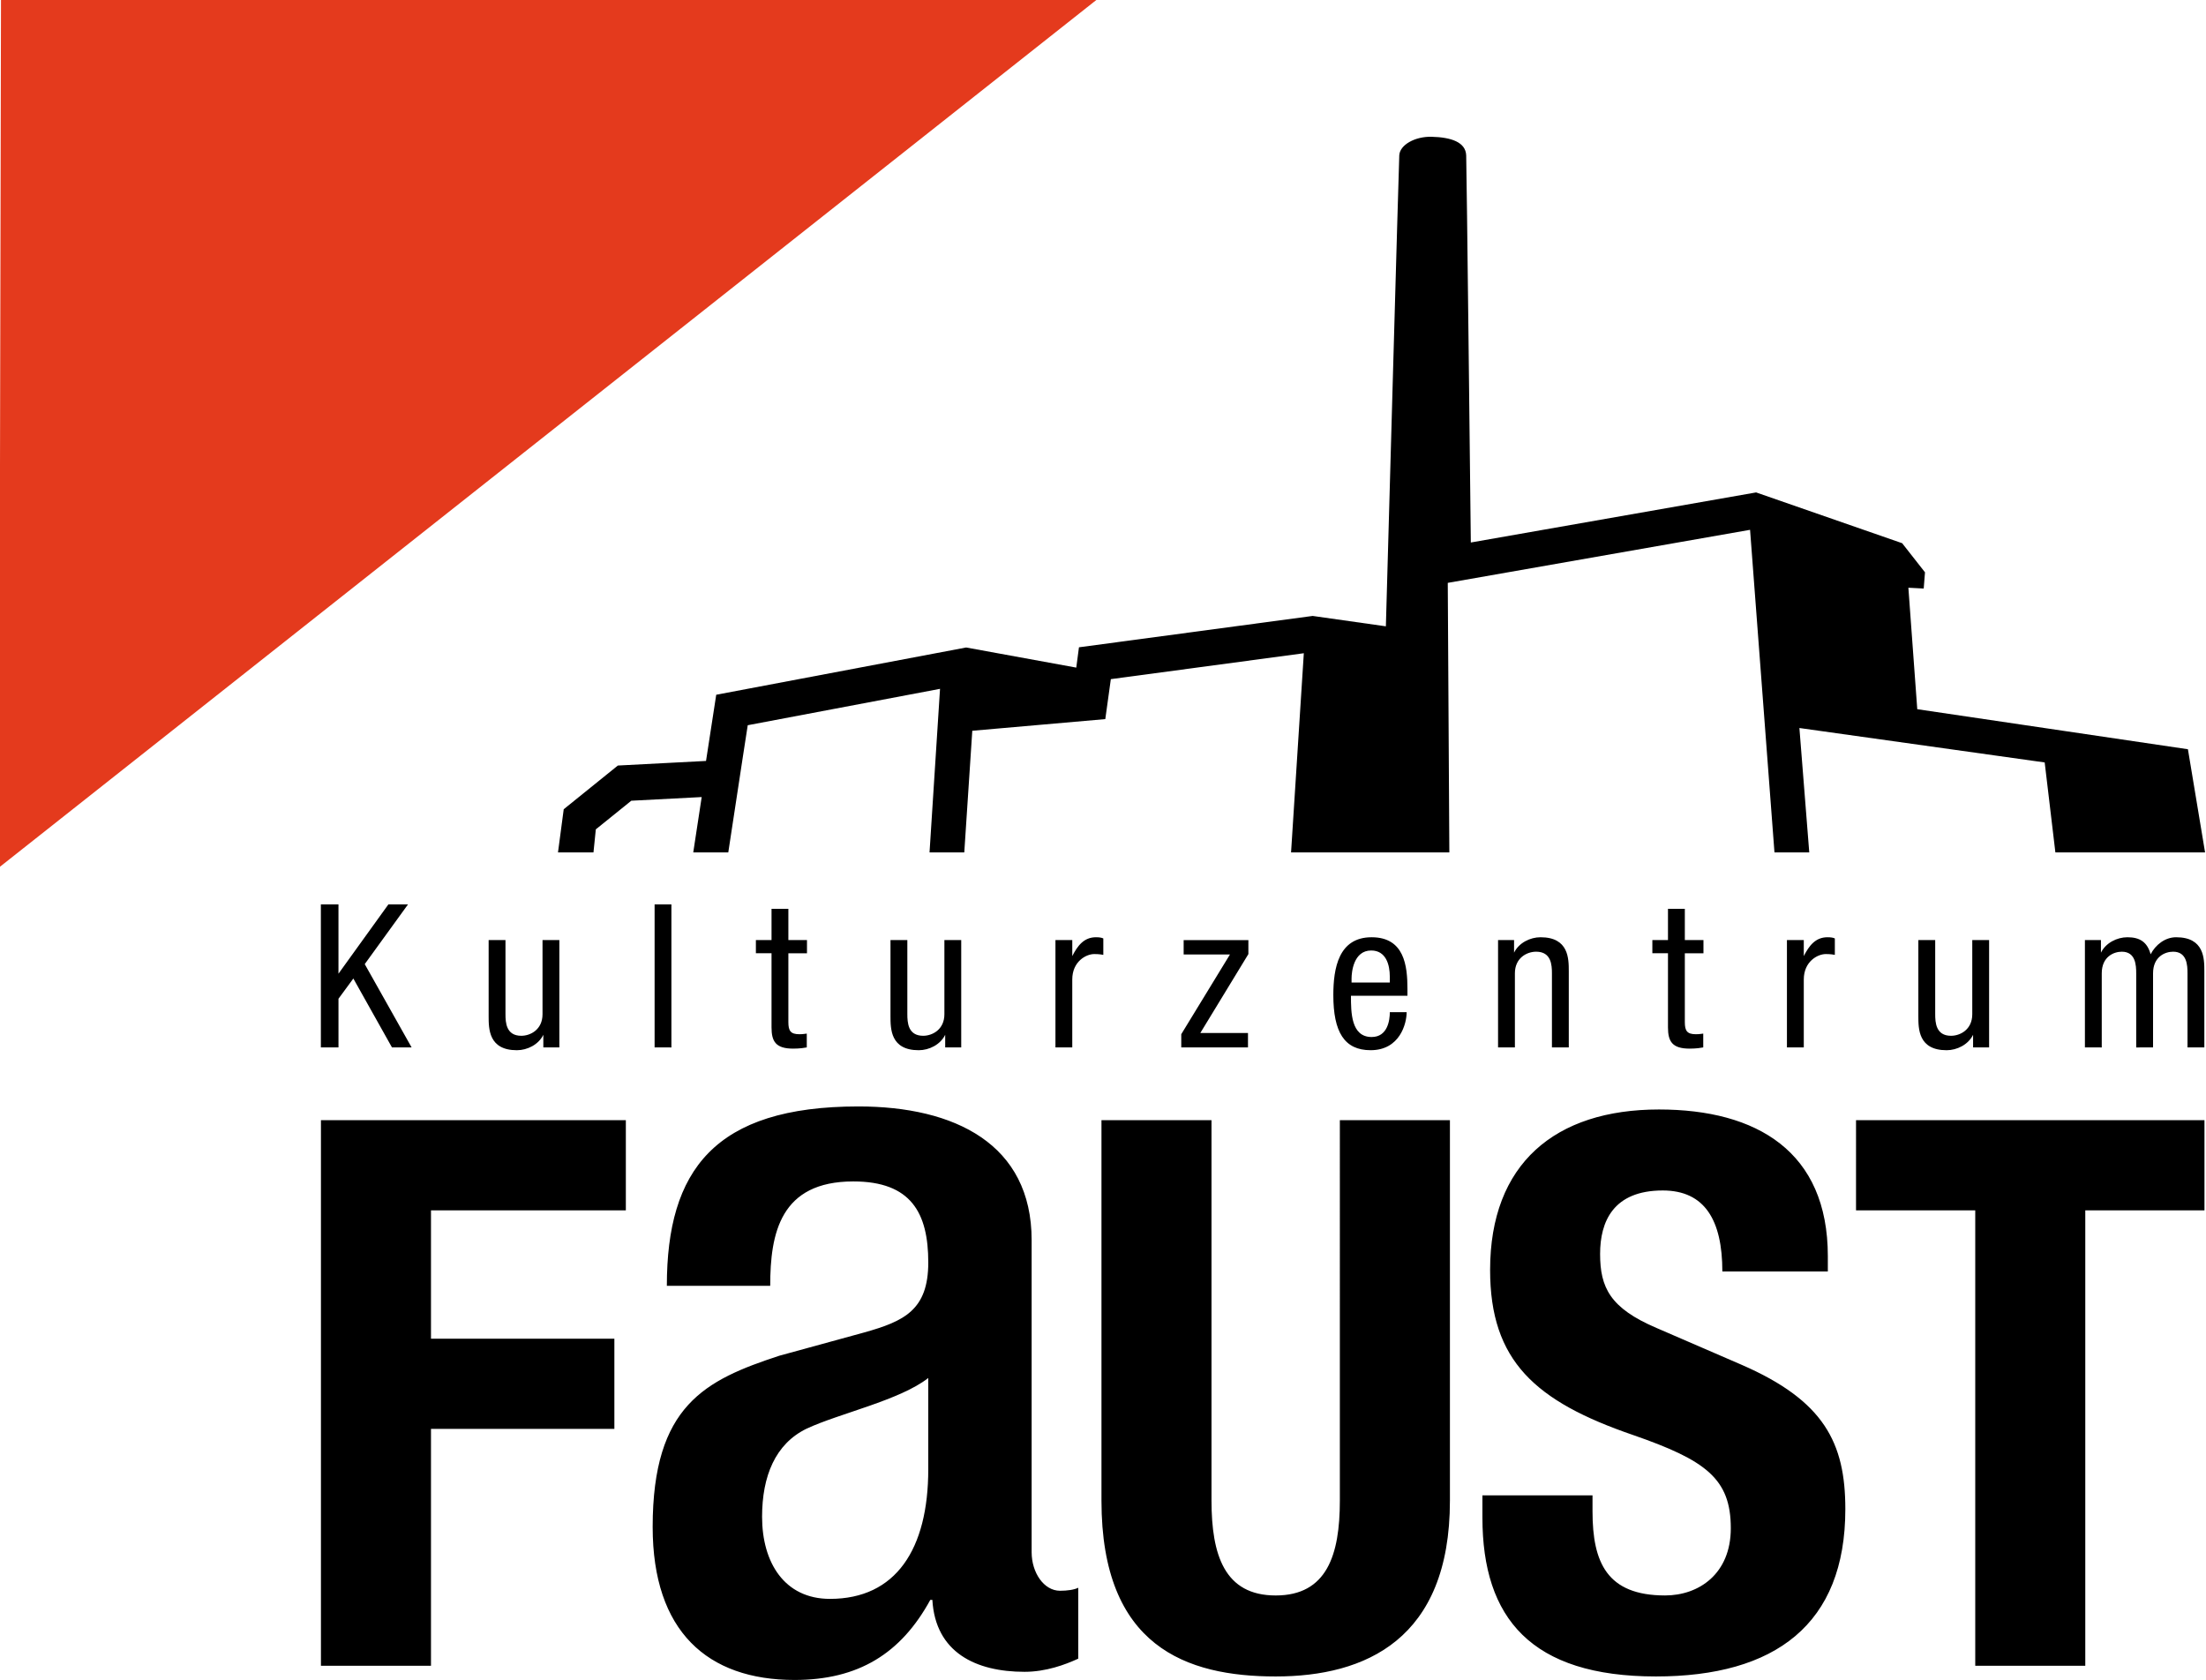
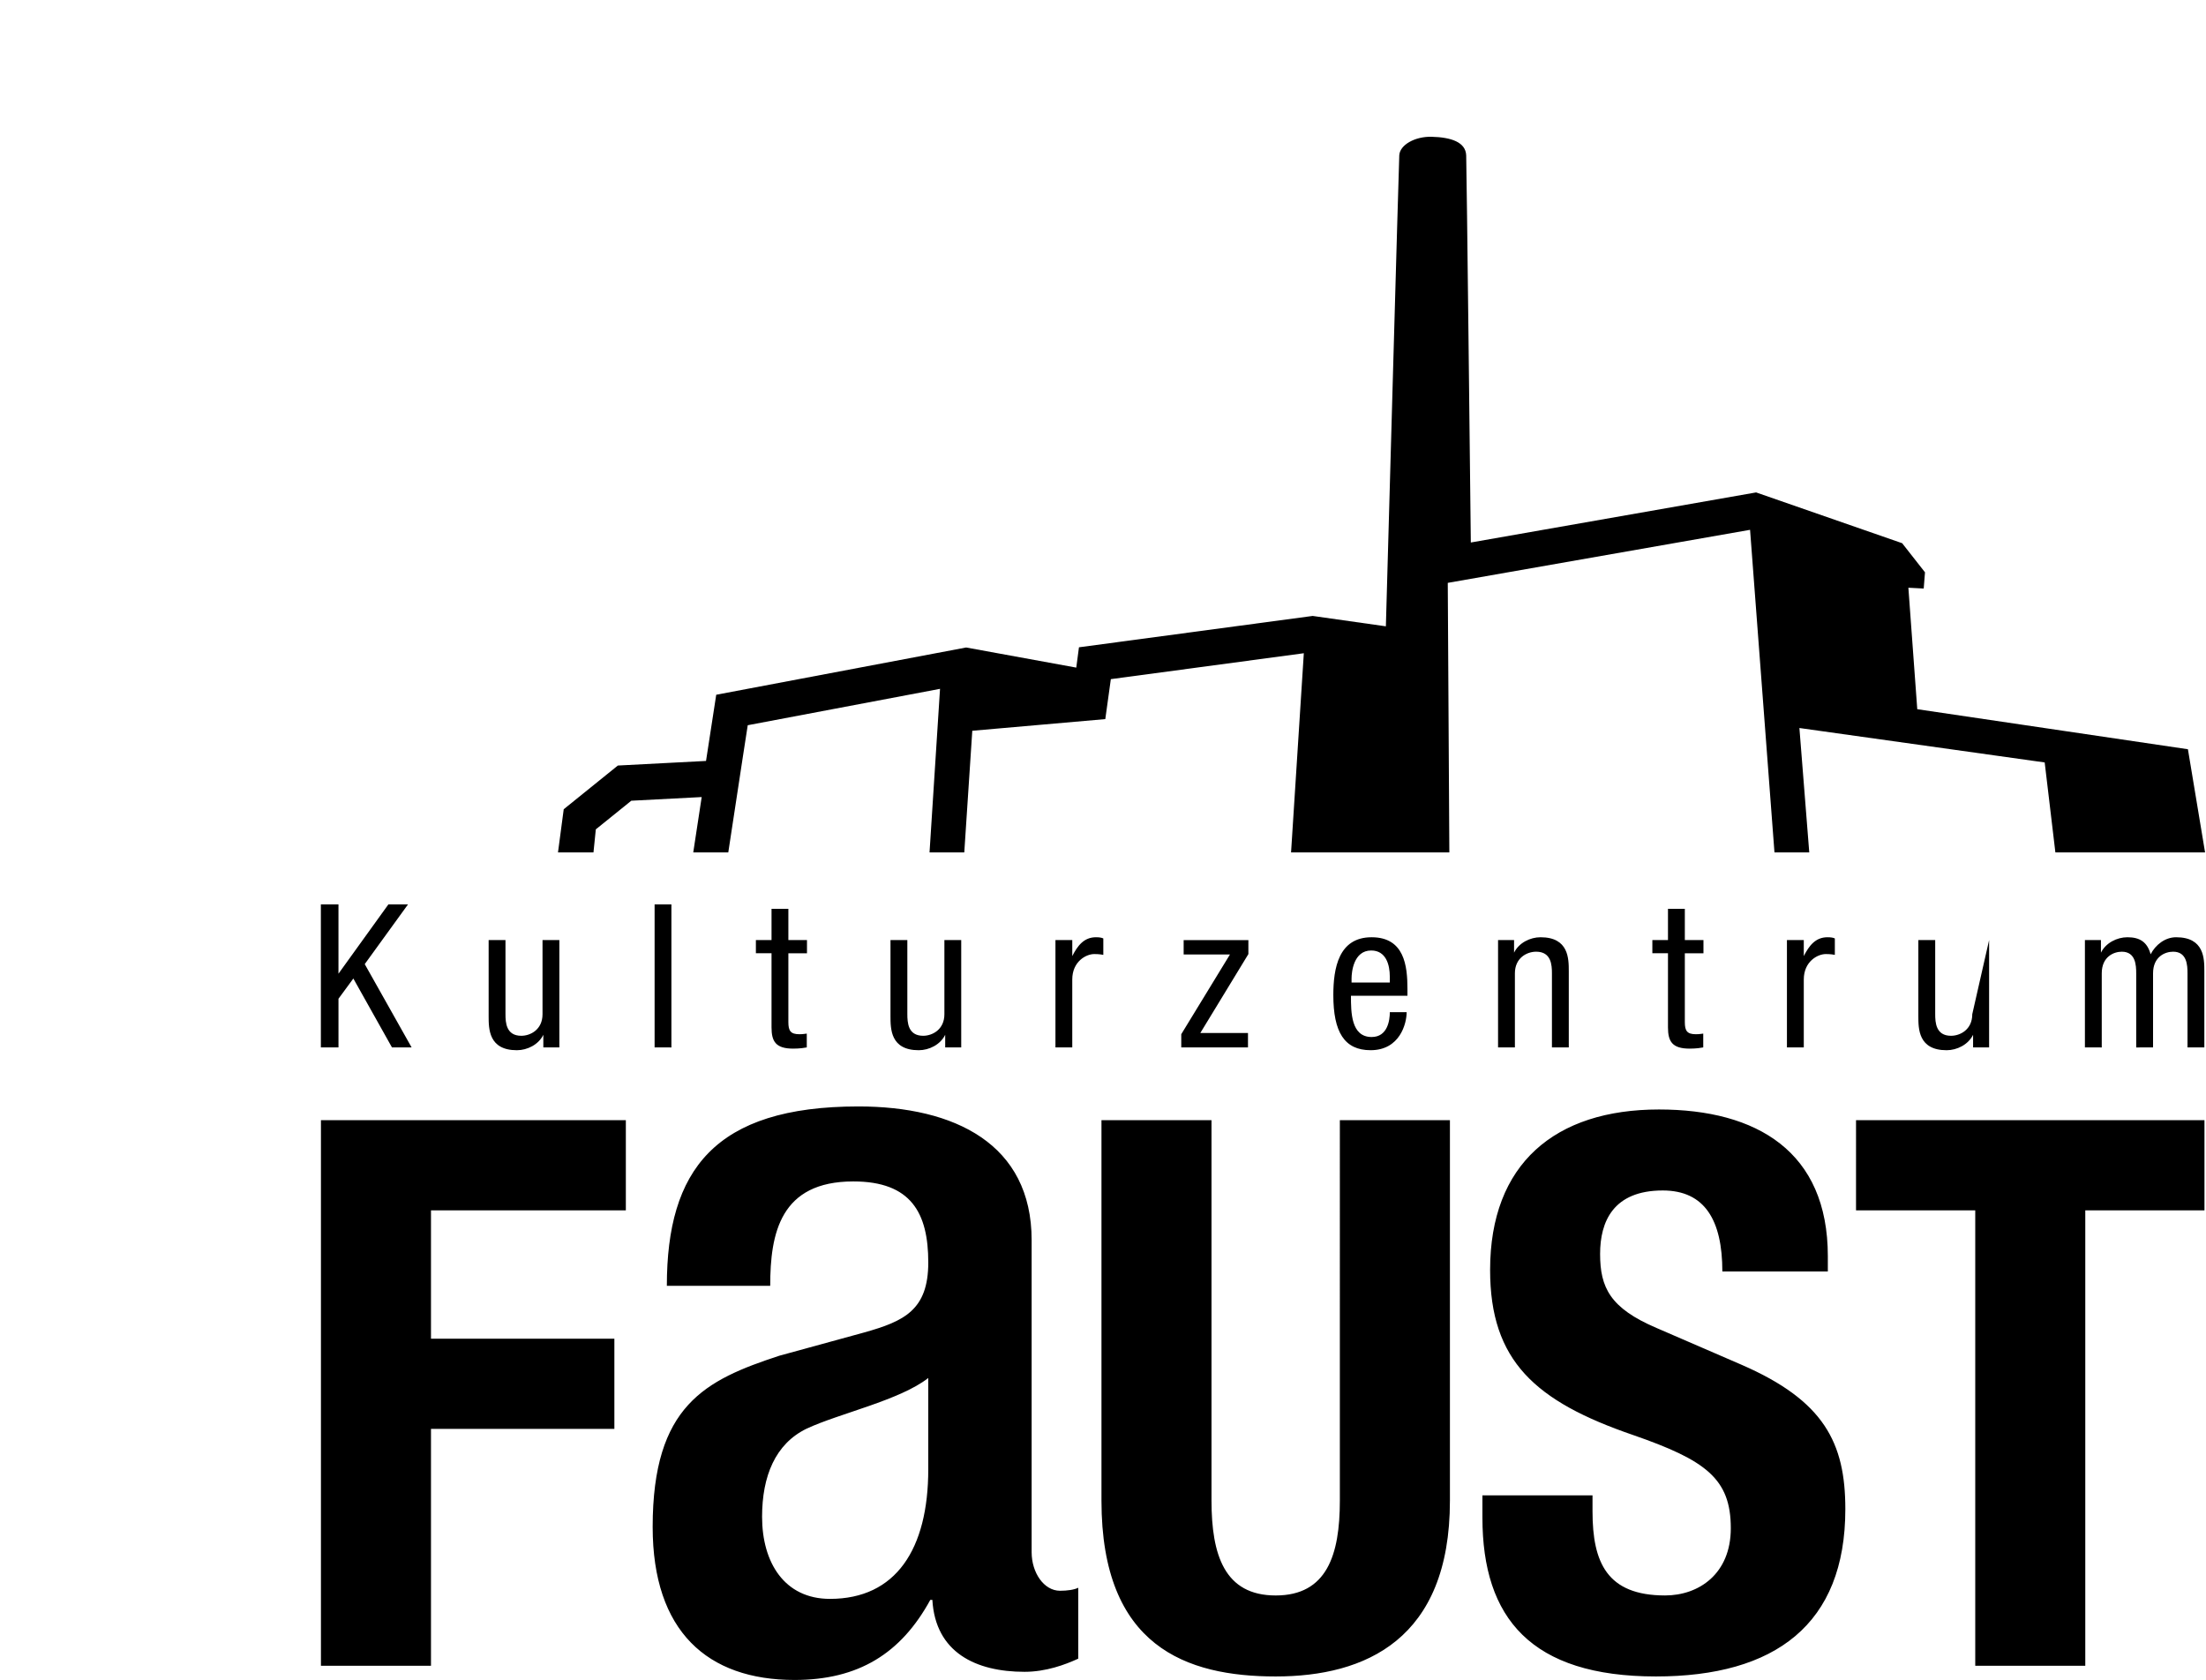
<svg xmlns="http://www.w3.org/2000/svg" version="1.1" id="svg-faust" x="0px" y="0px" width="144px" height="109.666px" viewBox="0.556 0.5 144 109.666" enable-background="new 0.556 0.5 144 109.666" xml:space="preserve" preserveAspectRatio="xMinYMin meet">
  <g id="Ebene_1_1_">
</g>
  <g id="Faust">
-     <polygon fill="#E43A1D" points="0.5,57.124 0.621,0.5 72.121,0.5  " />
    <g>
-       <path d="M130.398,61.868v7.008h-1.046v-0.825c-0.314,0.642-1.048,1.007-1.728,1.007c-1.845,0-1.845-1.397-1.845-2.223v-4.968h1.1    v4.838c0,0.535,0.039,1.411,1.033,1.411c0.588,0,1.387-0.393,1.387-1.411v-4.838L130.398,61.868L130.398,61.868z M117.201,68.876    v-7.008h1.1v1.045c0.34-0.667,0.758-1.229,1.543-1.229c0.223,0,0.38,0.025,0.484,0.078v1.071    c-0.104-0.013-0.234-0.052-0.588-0.052c-0.55,0-1.439,0.496-1.439,1.66v4.435L117.201,68.876L117.201,68.876z M109.436,61.868    v-2.04h1.1v2.04h1.216v0.861h-1.216v4.498c0,0.563,0.146,0.787,0.72,0.787c0.233,0,0.366-0.029,0.482-0.041v0.902    c-0.145,0.025-0.432,0.079-0.888,0.079c-1.14,0-1.414-0.472-1.414-1.386v-4.84h-1.02v-0.861H109.436L109.436,61.868z     M98.344,68.876v-7.008h1.045v0.822c0.312-0.64,1.046-1.006,1.728-1.006c1.844,0,1.844,1.398,1.844,2.224v4.969h-1.1v-4.838    c0-0.537-0.04-1.412-1.031-1.412c-0.591,0-1.387,0.392-1.387,1.412v4.838L98.344,68.876L98.344,68.876z M92.43,65.503h-3.688    c0,1.071,0,2.693,1.349,2.693c1.045,0,1.188-1.098,1.188-1.623h1.098c0,0.746-0.442,2.484-2.354,2.484    c-1.713,0-2.432-1.189-2.432-3.597c0-1.752,0.341-3.776,2.498-3.776c2.144,0,2.34,1.869,2.34,3.373V65.503L92.43,65.503z     M88.781,64.64h2.497v-0.38c0-0.784-0.249-1.712-1.215-1.712c-1.152,0-1.282,1.411-1.282,1.831V64.64L88.781,64.64z M77.821,62.81    v-0.941h4.225v0.914l-3.138,5.152h3.112v0.941h-4.355v-0.863l3.179-5.205h-3.022V62.81z M69.452,68.876v-7.008h1.099v1.045    c0.34-0.667,0.758-1.229,1.543-1.229c0.223,0,0.378,0.025,0.483,0.078v1.071c-0.105-0.013-0.235-0.052-0.59-0.052    c-0.548,0-1.437,0.496-1.437,1.66v4.435L69.452,68.876L69.452,68.876z M63.301,61.868v7.008h-1.046v-0.825    c-0.313,0.642-1.046,1.007-1.727,1.007c-1.844,0-1.844-1.397-1.844-2.223v-4.968h1.1v4.838c0,0.535,0.039,1.411,1.033,1.411    c0.587,0,1.386-0.393,1.386-1.411v-4.838L63.301,61.868L63.301,61.868z M50.919,61.868v-2.04h1.099v2.04h1.215v0.861h-1.215v4.498    c0,0.563,0.145,0.787,0.718,0.787c0.236,0,0.367-0.029,0.484-0.041v0.902c-0.145,0.025-0.432,0.079-0.89,0.079    c-1.138,0-1.411-0.472-1.411-1.386v-4.84h-1.021v-0.861H50.919L50.919,61.868z M43.286,68.876V59.54h1.097v9.337L43.286,68.876    L43.286,68.876z M37.069,61.868v7.008h-1.046v-0.825c-0.312,0.642-1.046,1.007-1.726,1.007c-1.844,0-1.844-1.397-1.844-2.223    v-4.968h1.099v4.838c0,0.535,0.039,1.411,1.032,1.411c0.588,0,1.386-0.393,1.386-1.411v-4.838L37.069,61.868L37.069,61.868z     M21.501,68.876V59.54h1.149v4.523l3.258-4.523h1.28l-2.823,3.898l3.06,5.438h-1.282l-2.522-4.498l-0.97,1.32v3.177H21.501    L21.501,68.876z M136.652,68.876v-7.008h1.047v0.822c0.314-0.64,1.047-1.006,1.728-1.006c0.811,0,1.295,0.313,1.515,1.112    c0.315-0.616,0.941-1.112,1.662-1.112c1.844,0,1.844,1.398,1.844,2.224v4.969h-1.099v-4.838c0-0.537-0.039-1.412-0.94-1.412    c-0.511,0-1.309,0.313-1.309,1.412v4.838H140v-4.838c0-0.537-0.039-1.412-0.941-1.412c-0.508,0-1.308,0.313-1.308,1.412v4.838    L136.652,68.876L136.652,68.876z M21.506,109.24V73.627h19.903v5.884H28.689v8.381h11.971v5.885H28.689v15.464H21.506    L21.506,109.24z M67.898,81.459v20.374c0,1.32,0.794,2.512,1.854,2.512c0.462,0,0.926-0.064,1.189-0.197v4.629    c-0.859,0.397-2.115,0.859-3.505,0.859c-3.176,0-5.82-1.256-6.019-4.697h-0.133c-1.918,3.509-4.696,5.229-8.864,5.229    c-5.689,0-9.26-3.176-9.26-9.988c0-7.937,3.438-9.593,8.269-11.178l5.556-1.523c2.58-0.727,4.166-1.455,4.166-4.562    c0-3.241-1.123-5.293-4.893-5.293c-4.763,0-5.425,3.374-5.425,6.814h-6.747c0-7.543,3.108-11.709,12.502-11.709    C62.87,72.728,67.898,75.174,67.898,81.459L67.898,81.459z M61.15,96.408v-5.953c-1.852,1.454-5.82,2.315-7.937,3.306    c-2.051,0.992-2.911,3.109-2.911,5.758c0,2.976,1.455,5.356,4.431,5.356C59.035,104.875,61.15,101.634,61.15,96.408L61.15,96.408z     M72.456,73.627h7.183v24.838c0,3.542,0.847,6.187,4.19,6.187c3.343,0,4.188-2.645,4.188-6.187V73.627h7.185v24.838    c0,9.078-5.537,11.474-11.372,11.474c-5.837,0-11.374-1.946-11.374-11.474L72.456,73.627L72.456,73.627z M97.327,98.116h7.183    v1.048c0,3.341,0.948,5.487,4.737,5.487c2.193,0,4.29-1.397,4.29-4.389c0-3.244-1.646-4.441-6.385-6.086    c-6.386-2.195-9.327-4.839-9.327-10.773c0-6.934,4.238-10.476,11.023-10.476c6.385,0,11.023,2.742,11.023,9.576v0.998h-6.886    c0-3.343-1.145-5.287-3.889-5.287c-3.243,0-4.091,2.044-4.091,4.14c0,2.193,0.647,3.541,3.689,4.838l5.536,2.396    c5.389,2.343,6.783,5.087,6.783,9.427c0,7.531-4.588,10.924-12.368,10.924c-8.13,0-11.322-3.791-11.322-10.373v-1.449H97.327z     M121.711,73.627h22.745v5.884h-7.78v29.729h-7.183V79.513h-7.782V73.627L121.711,73.627z M45.809,56.146l0.551-3.614    l-4.595,0.239l-2.316,1.869l-0.153,1.504H36.98l0.374-2.817l3.534-2.853l5.755-0.3l0.666-4.321l16.314-3.085l7.188,1.313    l0.176-1.326l15.256-2.047l4.778,0.678c0.064-2.325,0.847-30.227,0.875-30.749c0.039-0.692,1.045-1.236,2.108-1.209    c1.295,0.033,2.223,0.356,2.26,1.21c0.029,0.664,0.279,23.144,0.302,25.276l18.623-3.269l9.533,3.315l1.491,1.901l-0.084,1.058    l-1.001-0.052l0.58,7.929l17.668,2.614l1.119,6.734h-9.771l-0.698-5.872l-16.011-2.248l0.643,8.12h-2.271l-1.593-21.058    l-19.733,3.463l0.103,17.595H84.832l0.833-13.001l-12.597,1.691l-0.362,2.609l-8.682,0.761l-0.523,7.94h-2.268l0.685-10.677    l-12.552,2.375l-0.311,2.012l-0.959,6.29h-2.288V56.146z" />
+       <path d="M130.398,61.868v7.008h-1.046v-0.825c-0.314,0.642-1.048,1.007-1.728,1.007c-1.845,0-1.845-1.397-1.845-2.223v-4.968h1.1    v4.838c0,0.535,0.039,1.411,1.033,1.411c0.588,0,1.387-0.393,1.387-1.411L130.398,61.868L130.398,61.868z M117.201,68.876    v-7.008h1.1v1.045c0.34-0.667,0.758-1.229,1.543-1.229c0.223,0,0.38,0.025,0.484,0.078v1.071    c-0.104-0.013-0.234-0.052-0.588-0.052c-0.55,0-1.439,0.496-1.439,1.66v4.435L117.201,68.876L117.201,68.876z M109.436,61.868    v-2.04h1.1v2.04h1.216v0.861h-1.216v4.498c0,0.563,0.146,0.787,0.72,0.787c0.233,0,0.366-0.029,0.482-0.041v0.902    c-0.145,0.025-0.432,0.079-0.888,0.079c-1.14,0-1.414-0.472-1.414-1.386v-4.84h-1.02v-0.861H109.436L109.436,61.868z     M98.344,68.876v-7.008h1.045v0.822c0.312-0.64,1.046-1.006,1.728-1.006c1.844,0,1.844,1.398,1.844,2.224v4.969h-1.1v-4.838    c0-0.537-0.04-1.412-1.031-1.412c-0.591,0-1.387,0.392-1.387,1.412v4.838L98.344,68.876L98.344,68.876z M92.43,65.503h-3.688    c0,1.071,0,2.693,1.349,2.693c1.045,0,1.188-1.098,1.188-1.623h1.098c0,0.746-0.442,2.484-2.354,2.484    c-1.713,0-2.432-1.189-2.432-3.597c0-1.752,0.341-3.776,2.498-3.776c2.144,0,2.34,1.869,2.34,3.373V65.503L92.43,65.503z     M88.781,64.64h2.497v-0.38c0-0.784-0.249-1.712-1.215-1.712c-1.152,0-1.282,1.411-1.282,1.831V64.64L88.781,64.64z M77.821,62.81    v-0.941h4.225v0.914l-3.138,5.152h3.112v0.941h-4.355v-0.863l3.179-5.205h-3.022V62.81z M69.452,68.876v-7.008h1.099v1.045    c0.34-0.667,0.758-1.229,1.543-1.229c0.223,0,0.378,0.025,0.483,0.078v1.071c-0.105-0.013-0.235-0.052-0.59-0.052    c-0.548,0-1.437,0.496-1.437,1.66v4.435L69.452,68.876L69.452,68.876z M63.301,61.868v7.008h-1.046v-0.825    c-0.313,0.642-1.046,1.007-1.727,1.007c-1.844,0-1.844-1.397-1.844-2.223v-4.968h1.1v4.838c0,0.535,0.039,1.411,1.033,1.411    c0.587,0,1.386-0.393,1.386-1.411v-4.838L63.301,61.868L63.301,61.868z M50.919,61.868v-2.04h1.099v2.04h1.215v0.861h-1.215v4.498    c0,0.563,0.145,0.787,0.718,0.787c0.236,0,0.367-0.029,0.484-0.041v0.902c-0.145,0.025-0.432,0.079-0.89,0.079    c-1.138,0-1.411-0.472-1.411-1.386v-4.84h-1.021v-0.861H50.919L50.919,61.868z M43.286,68.876V59.54h1.097v9.337L43.286,68.876    L43.286,68.876z M37.069,61.868v7.008h-1.046v-0.825c-0.312,0.642-1.046,1.007-1.726,1.007c-1.844,0-1.844-1.397-1.844-2.223    v-4.968h1.099v4.838c0,0.535,0.039,1.411,1.032,1.411c0.588,0,1.386-0.393,1.386-1.411v-4.838L37.069,61.868L37.069,61.868z     M21.501,68.876V59.54h1.149v4.523l3.258-4.523h1.28l-2.823,3.898l3.06,5.438h-1.282l-2.522-4.498l-0.97,1.32v3.177H21.501    L21.501,68.876z M136.652,68.876v-7.008h1.047v0.822c0.314-0.64,1.047-1.006,1.728-1.006c0.811,0,1.295,0.313,1.515,1.112    c0.315-0.616,0.941-1.112,1.662-1.112c1.844,0,1.844,1.398,1.844,2.224v4.969h-1.099v-4.838c0-0.537-0.039-1.412-0.94-1.412    c-0.511,0-1.309,0.313-1.309,1.412v4.838H140v-4.838c0-0.537-0.039-1.412-0.941-1.412c-0.508,0-1.308,0.313-1.308,1.412v4.838    L136.652,68.876L136.652,68.876z M21.506,109.24V73.627h19.903v5.884H28.689v8.381h11.971v5.885H28.689v15.464H21.506    L21.506,109.24z M67.898,81.459v20.374c0,1.32,0.794,2.512,1.854,2.512c0.462,0,0.926-0.064,1.189-0.197v4.629    c-0.859,0.397-2.115,0.859-3.505,0.859c-3.176,0-5.82-1.256-6.019-4.697h-0.133c-1.918,3.509-4.696,5.229-8.864,5.229    c-5.689,0-9.26-3.176-9.26-9.988c0-7.937,3.438-9.593,8.269-11.178l5.556-1.523c2.58-0.727,4.166-1.455,4.166-4.562    c0-3.241-1.123-5.293-4.893-5.293c-4.763,0-5.425,3.374-5.425,6.814h-6.747c0-7.543,3.108-11.709,12.502-11.709    C62.87,72.728,67.898,75.174,67.898,81.459L67.898,81.459z M61.15,96.408v-5.953c-1.852,1.454-5.82,2.315-7.937,3.306    c-2.051,0.992-2.911,3.109-2.911,5.758c0,2.976,1.455,5.356,4.431,5.356C59.035,104.875,61.15,101.634,61.15,96.408L61.15,96.408z     M72.456,73.627h7.183v24.838c0,3.542,0.847,6.187,4.19,6.187c3.343,0,4.188-2.645,4.188-6.187V73.627h7.185v24.838    c0,9.078-5.537,11.474-11.372,11.474c-5.837,0-11.374-1.946-11.374-11.474L72.456,73.627L72.456,73.627z M97.327,98.116h7.183    v1.048c0,3.341,0.948,5.487,4.737,5.487c2.193,0,4.29-1.397,4.29-4.389c0-3.244-1.646-4.441-6.385-6.086    c-6.386-2.195-9.327-4.839-9.327-10.773c0-6.934,4.238-10.476,11.023-10.476c6.385,0,11.023,2.742,11.023,9.576v0.998h-6.886    c0-3.343-1.145-5.287-3.889-5.287c-3.243,0-4.091,2.044-4.091,4.14c0,2.193,0.647,3.541,3.689,4.838l5.536,2.396    c5.389,2.343,6.783,5.087,6.783,9.427c0,7.531-4.588,10.924-12.368,10.924c-8.13,0-11.322-3.791-11.322-10.373v-1.449H97.327z     M121.711,73.627h22.745v5.884h-7.78v29.729h-7.183V79.513h-7.782V73.627L121.711,73.627z M45.809,56.146l0.551-3.614    l-4.595,0.239l-2.316,1.869l-0.153,1.504H36.98l0.374-2.817l3.534-2.853l5.755-0.3l0.666-4.321l16.314-3.085l7.188,1.313    l0.176-1.326l15.256-2.047l4.778,0.678c0.064-2.325,0.847-30.227,0.875-30.749c0.039-0.692,1.045-1.236,2.108-1.209    c1.295,0.033,2.223,0.356,2.26,1.21c0.029,0.664,0.279,23.144,0.302,25.276l18.623-3.269l9.533,3.315l1.491,1.901l-0.084,1.058    l-1.001-0.052l0.58,7.929l17.668,2.614l1.119,6.734h-9.771l-0.698-5.872l-16.011-2.248l0.643,8.12h-2.271l-1.593-21.058    l-19.733,3.463l0.103,17.595H84.832l0.833-13.001l-12.597,1.691l-0.362,2.609l-8.682,0.761l-0.523,7.94h-2.268l0.685-10.677    l-12.552,2.375l-0.311,2.012l-0.959,6.29h-2.288V56.146z" />
    </g>
  </g>
</svg>